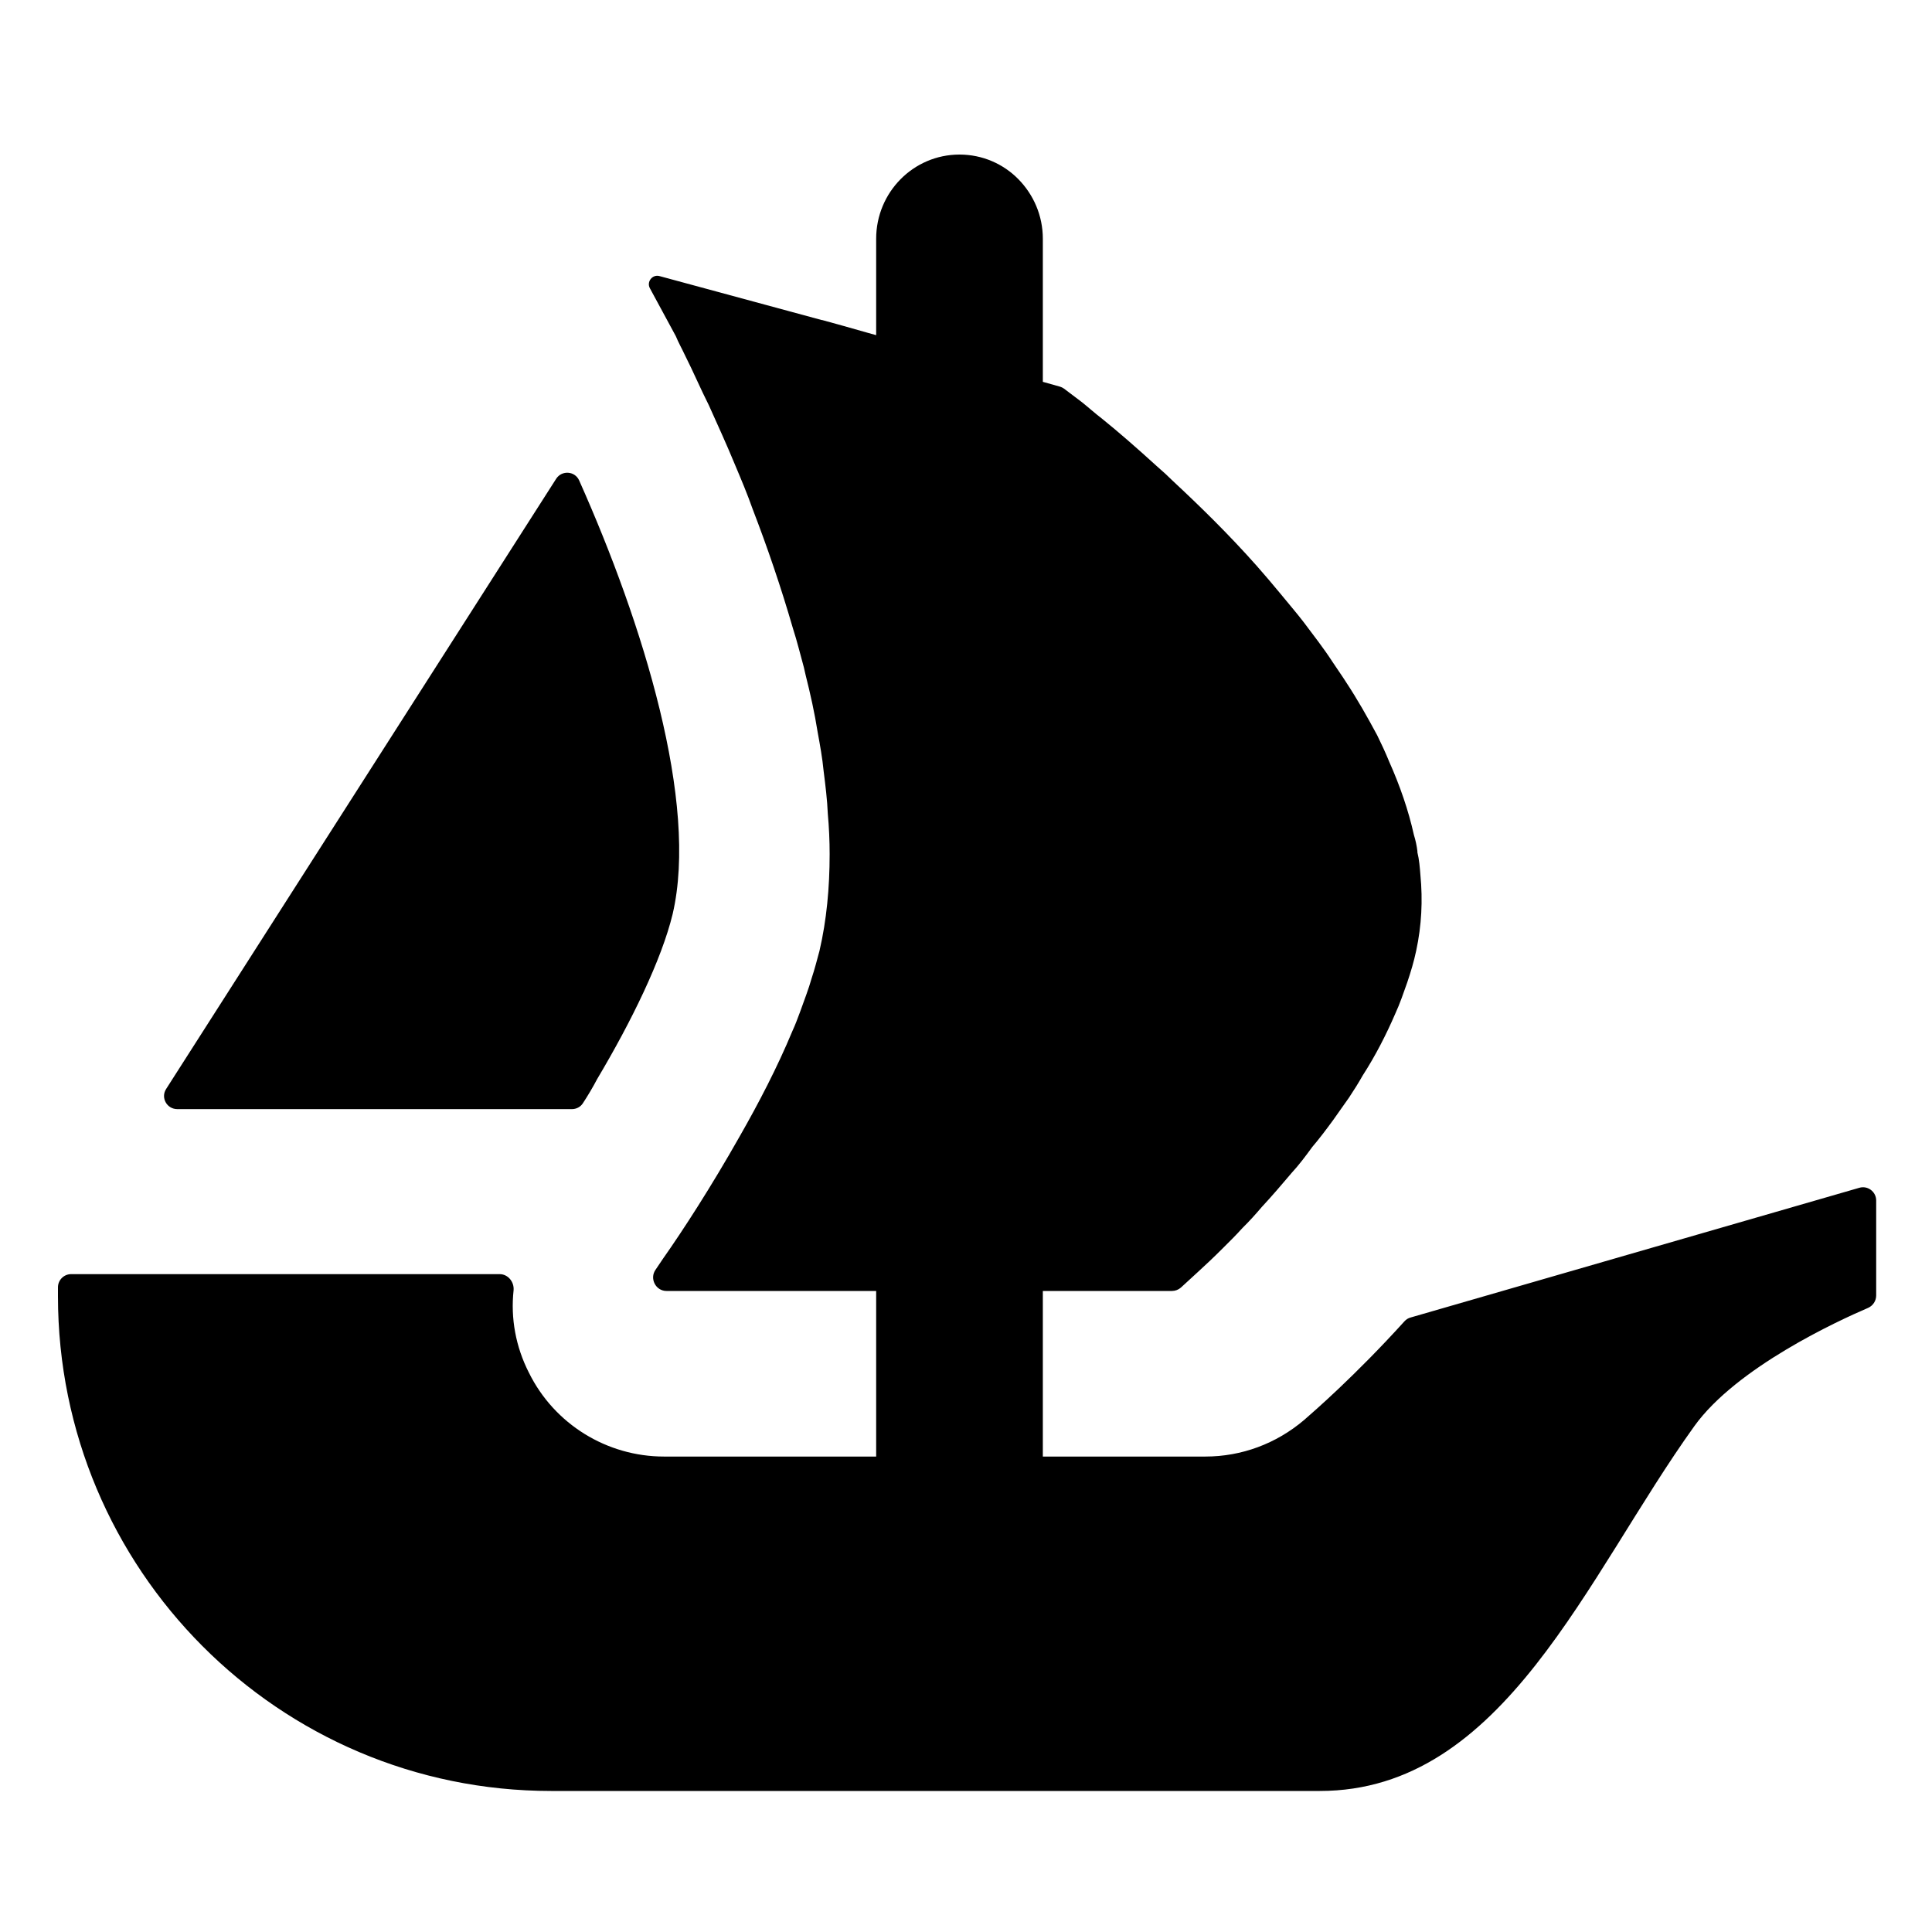
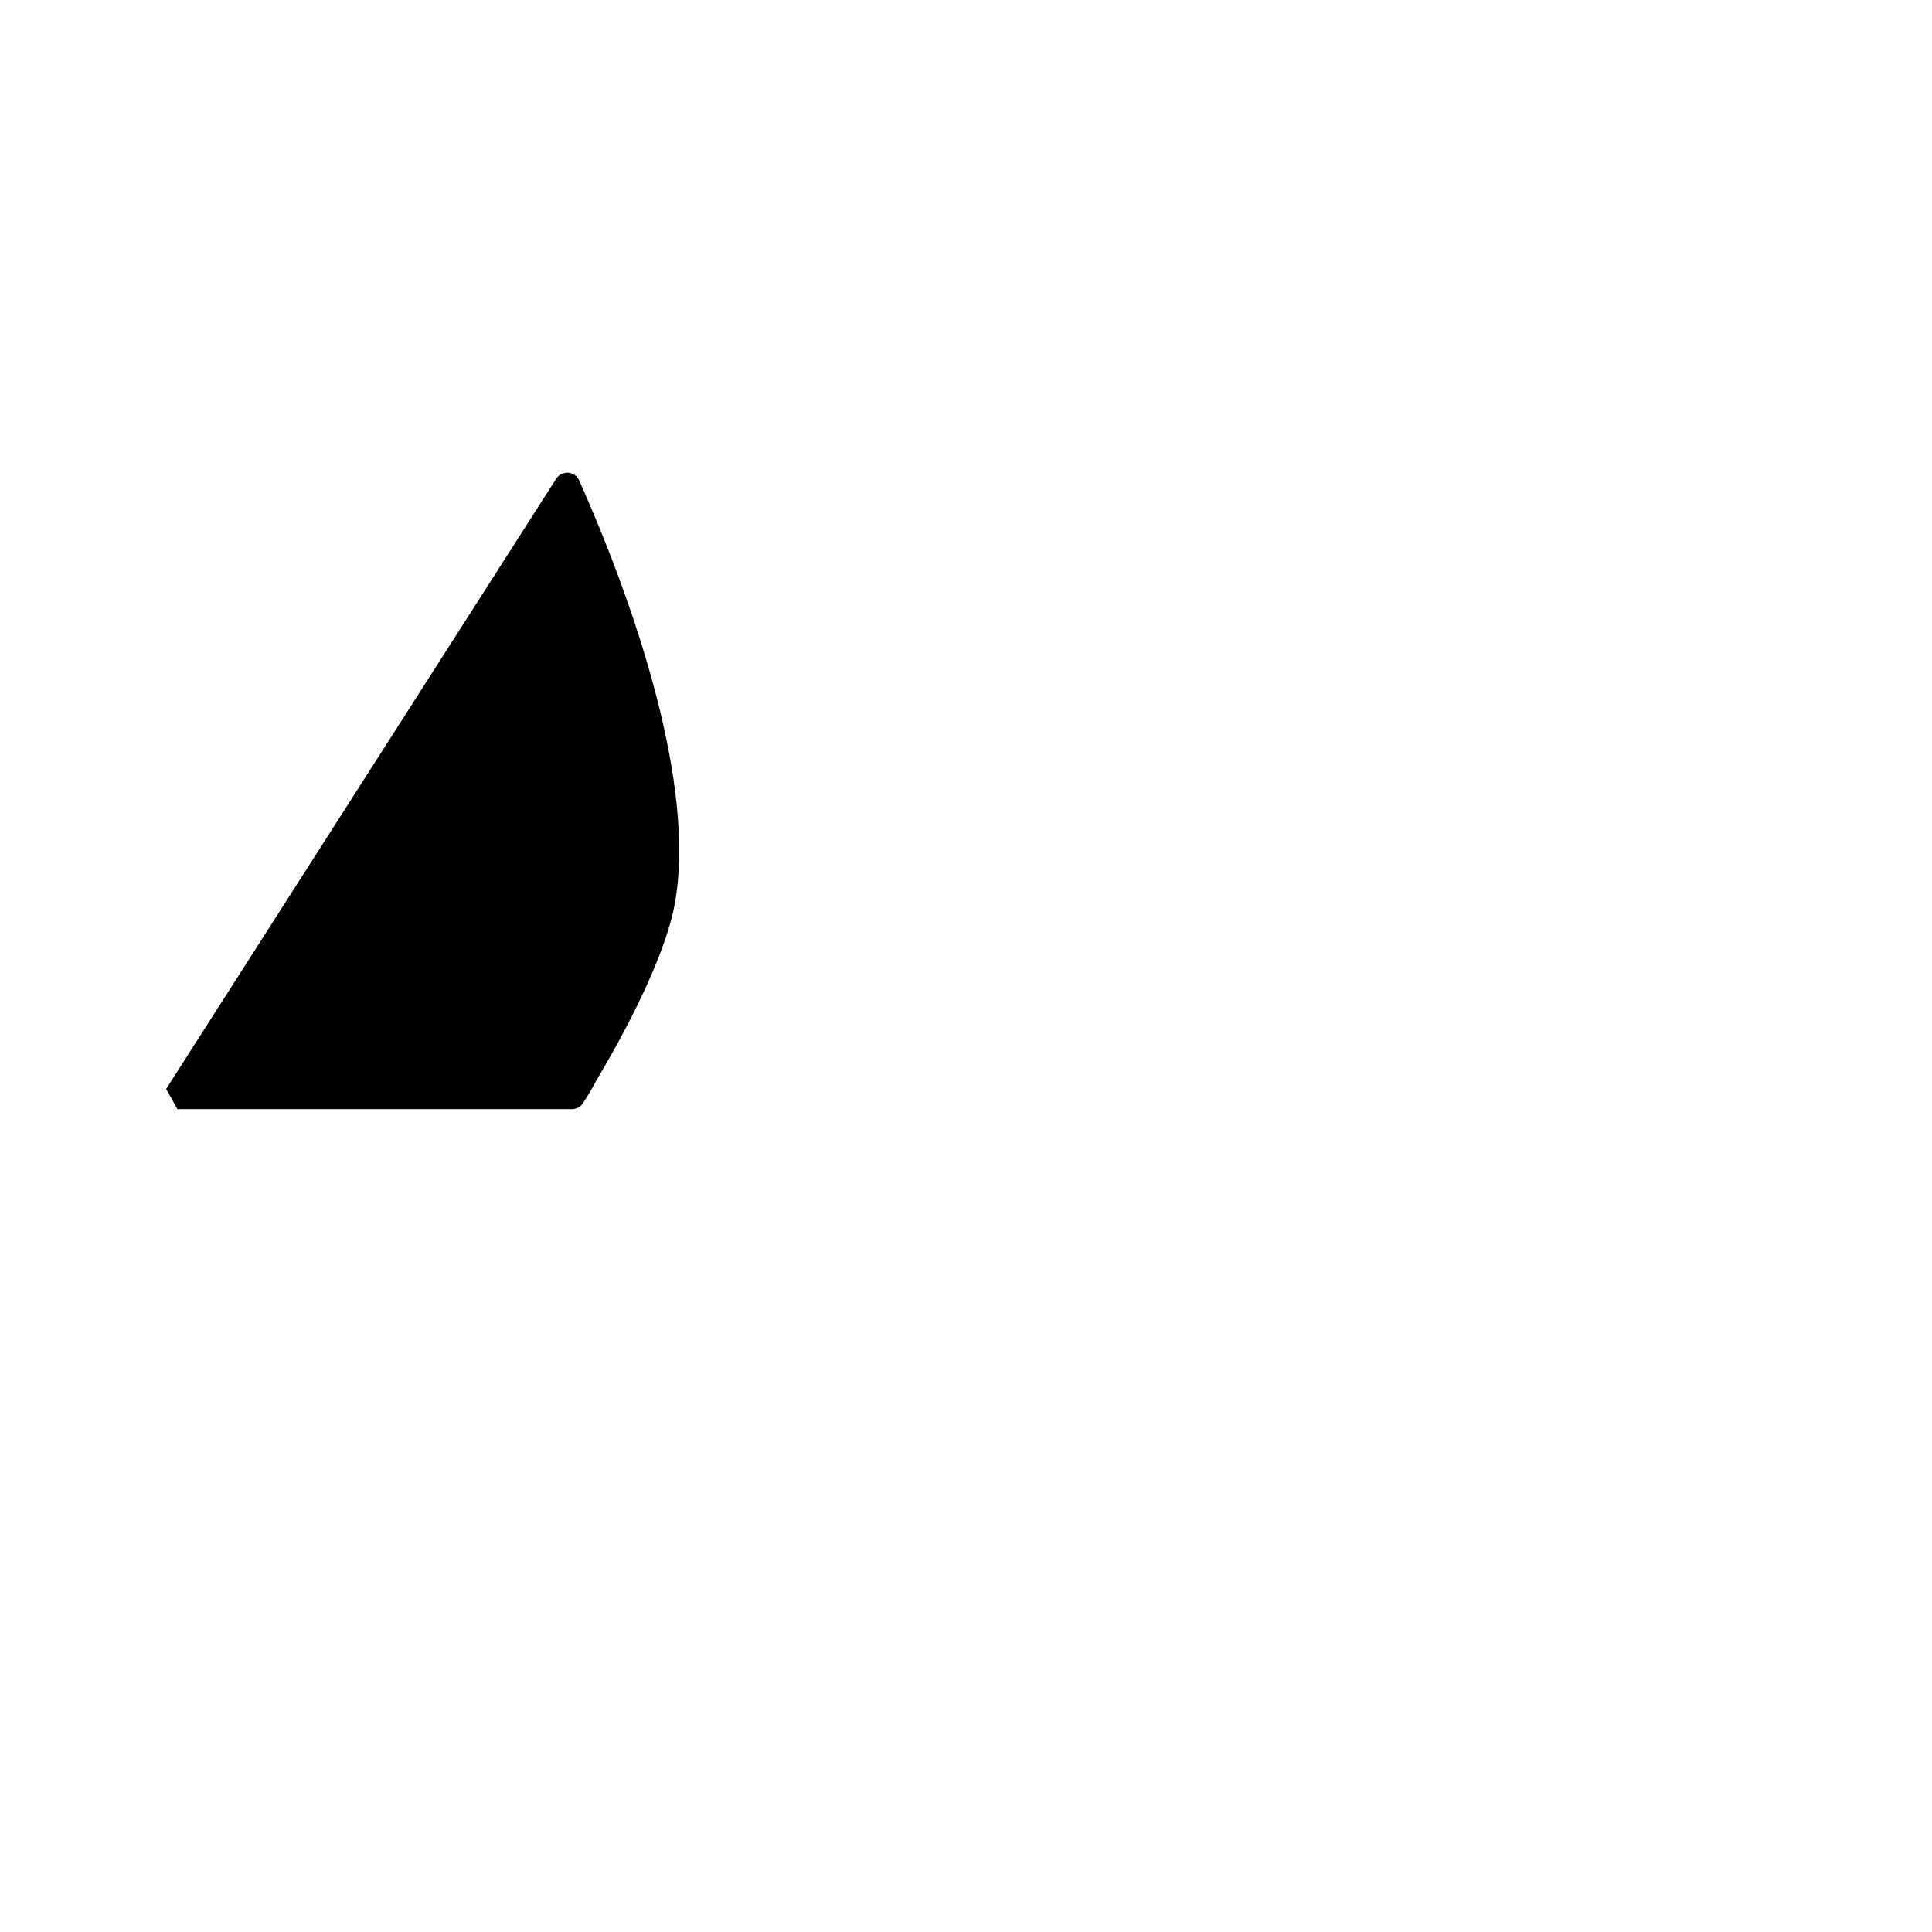
<svg xmlns="http://www.w3.org/2000/svg" width="100" height="100" viewBox="0 0 100 100" fill="none">
-   <path d="M8.599 56.365L8.929 55.848L28.786 24.783C29.076 24.328 29.759 24.375 29.978 24.869C33.296 32.304 36.158 41.551 34.817 47.307C34.245 49.676 32.676 52.883 30.911 55.848C30.684 56.279 30.433 56.703 30.166 57.11C30.041 57.299 29.829 57.408 29.602 57.408H9.18C8.631 57.408 8.309 56.812 8.599 56.365Z" fill="black" />
-   <path d="M97.111 62.138V67.055C97.111 67.337 96.939 67.588 96.688 67.698C95.15 68.357 89.888 70.772 87.7 73.815C82.116 81.587 77.85 92.7 68.313 92.7H28.528C14.427 92.7 3 81.234 3 67.086V66.631C3 66.255 3.306 65.949 3.682 65.949H25.861C26.3 65.949 26.622 66.357 26.583 66.788C26.426 68.231 26.692 69.706 27.375 71.047C28.692 73.721 31.422 75.391 34.37 75.391H45.35V66.82H34.496C33.939 66.82 33.61 66.176 33.931 65.722C34.049 65.541 34.182 65.353 34.323 65.141C35.351 63.682 36.817 61.416 38.276 58.836C39.272 57.095 40.237 55.236 41.013 53.37C41.17 53.032 41.295 52.687 41.421 52.35C41.633 51.754 41.852 51.197 42.009 50.64C42.166 50.17 42.291 49.675 42.417 49.213C42.785 47.629 42.942 45.95 42.942 44.209C42.942 43.527 42.911 42.813 42.848 42.131C42.817 41.386 42.723 40.641 42.629 39.896C42.566 39.237 42.448 38.586 42.323 37.904C42.166 36.908 41.946 35.92 41.695 34.924L41.609 34.547C41.421 33.865 41.264 33.214 41.044 32.532C40.425 30.391 39.711 28.305 38.958 26.352C38.684 25.575 38.37 24.83 38.056 24.085C37.594 22.964 37.123 21.944 36.692 20.98C36.472 20.54 36.284 20.14 36.096 19.733C35.884 19.27 35.664 18.807 35.445 18.368C35.288 18.031 35.108 17.717 34.982 17.403L33.641 14.925C33.453 14.588 33.767 14.188 34.135 14.29L42.527 16.564H42.55C42.566 16.564 42.574 16.572 42.581 16.572L43.687 16.878L44.903 17.223L45.35 17.348V12.361C45.35 9.953 47.279 8 49.663 8C50.855 8 51.938 8.486 52.714 9.278C53.491 10.07 53.977 11.153 53.977 12.361V19.764L54.871 20.015C54.941 20.038 55.012 20.07 55.075 20.117C55.294 20.282 55.608 20.525 56.008 20.823C56.322 21.073 56.659 21.38 57.067 21.693C57.875 22.344 58.839 23.183 59.898 24.148C60.18 24.391 60.455 24.642 60.706 24.893C62.071 26.163 63.6 27.654 65.058 29.3C65.466 29.763 65.866 30.234 66.274 30.728C66.682 31.23 67.113 31.724 67.49 32.218C67.984 32.877 68.517 33.559 68.98 34.273C69.199 34.61 69.45 34.955 69.662 35.292C70.258 36.194 70.784 37.127 71.285 38.061C71.497 38.492 71.717 38.962 71.905 39.425C72.462 40.672 72.901 41.943 73.183 43.213C73.27 43.488 73.332 43.786 73.364 44.053V44.115C73.458 44.492 73.489 44.892 73.521 45.299C73.646 46.601 73.583 47.903 73.301 49.213C73.183 49.77 73.026 50.295 72.838 50.852C72.65 51.385 72.462 51.942 72.219 52.468C71.748 53.558 71.191 54.648 70.533 55.667C70.321 56.044 70.07 56.444 69.819 56.82C69.544 57.22 69.262 57.597 69.011 57.965C68.666 58.436 68.297 58.93 67.921 59.369C67.584 59.832 67.239 60.294 66.862 60.702C66.337 61.322 65.835 61.91 65.309 62.475C64.996 62.843 64.659 63.22 64.313 63.557C63.976 63.933 63.631 64.271 63.317 64.584C62.792 65.11 62.353 65.518 61.984 65.855L61.121 66.647C60.996 66.757 60.831 66.82 60.659 66.82H53.977V75.391H62.384C64.266 75.391 66.055 74.725 67.498 73.501C67.992 73.07 70.148 71.204 72.697 68.388C72.783 68.294 72.893 68.223 73.019 68.192L96.241 61.479C96.672 61.353 97.111 61.682 97.111 62.138Z" fill="black" />
+   <path d="M8.599 56.365L8.929 55.848L28.786 24.783C29.076 24.328 29.759 24.375 29.978 24.869C33.296 32.304 36.158 41.551 34.817 47.307C34.245 49.676 32.676 52.883 30.911 55.848C30.684 56.279 30.433 56.703 30.166 57.11C30.041 57.299 29.829 57.408 29.602 57.408H9.18Z" fill="black" />
</svg>